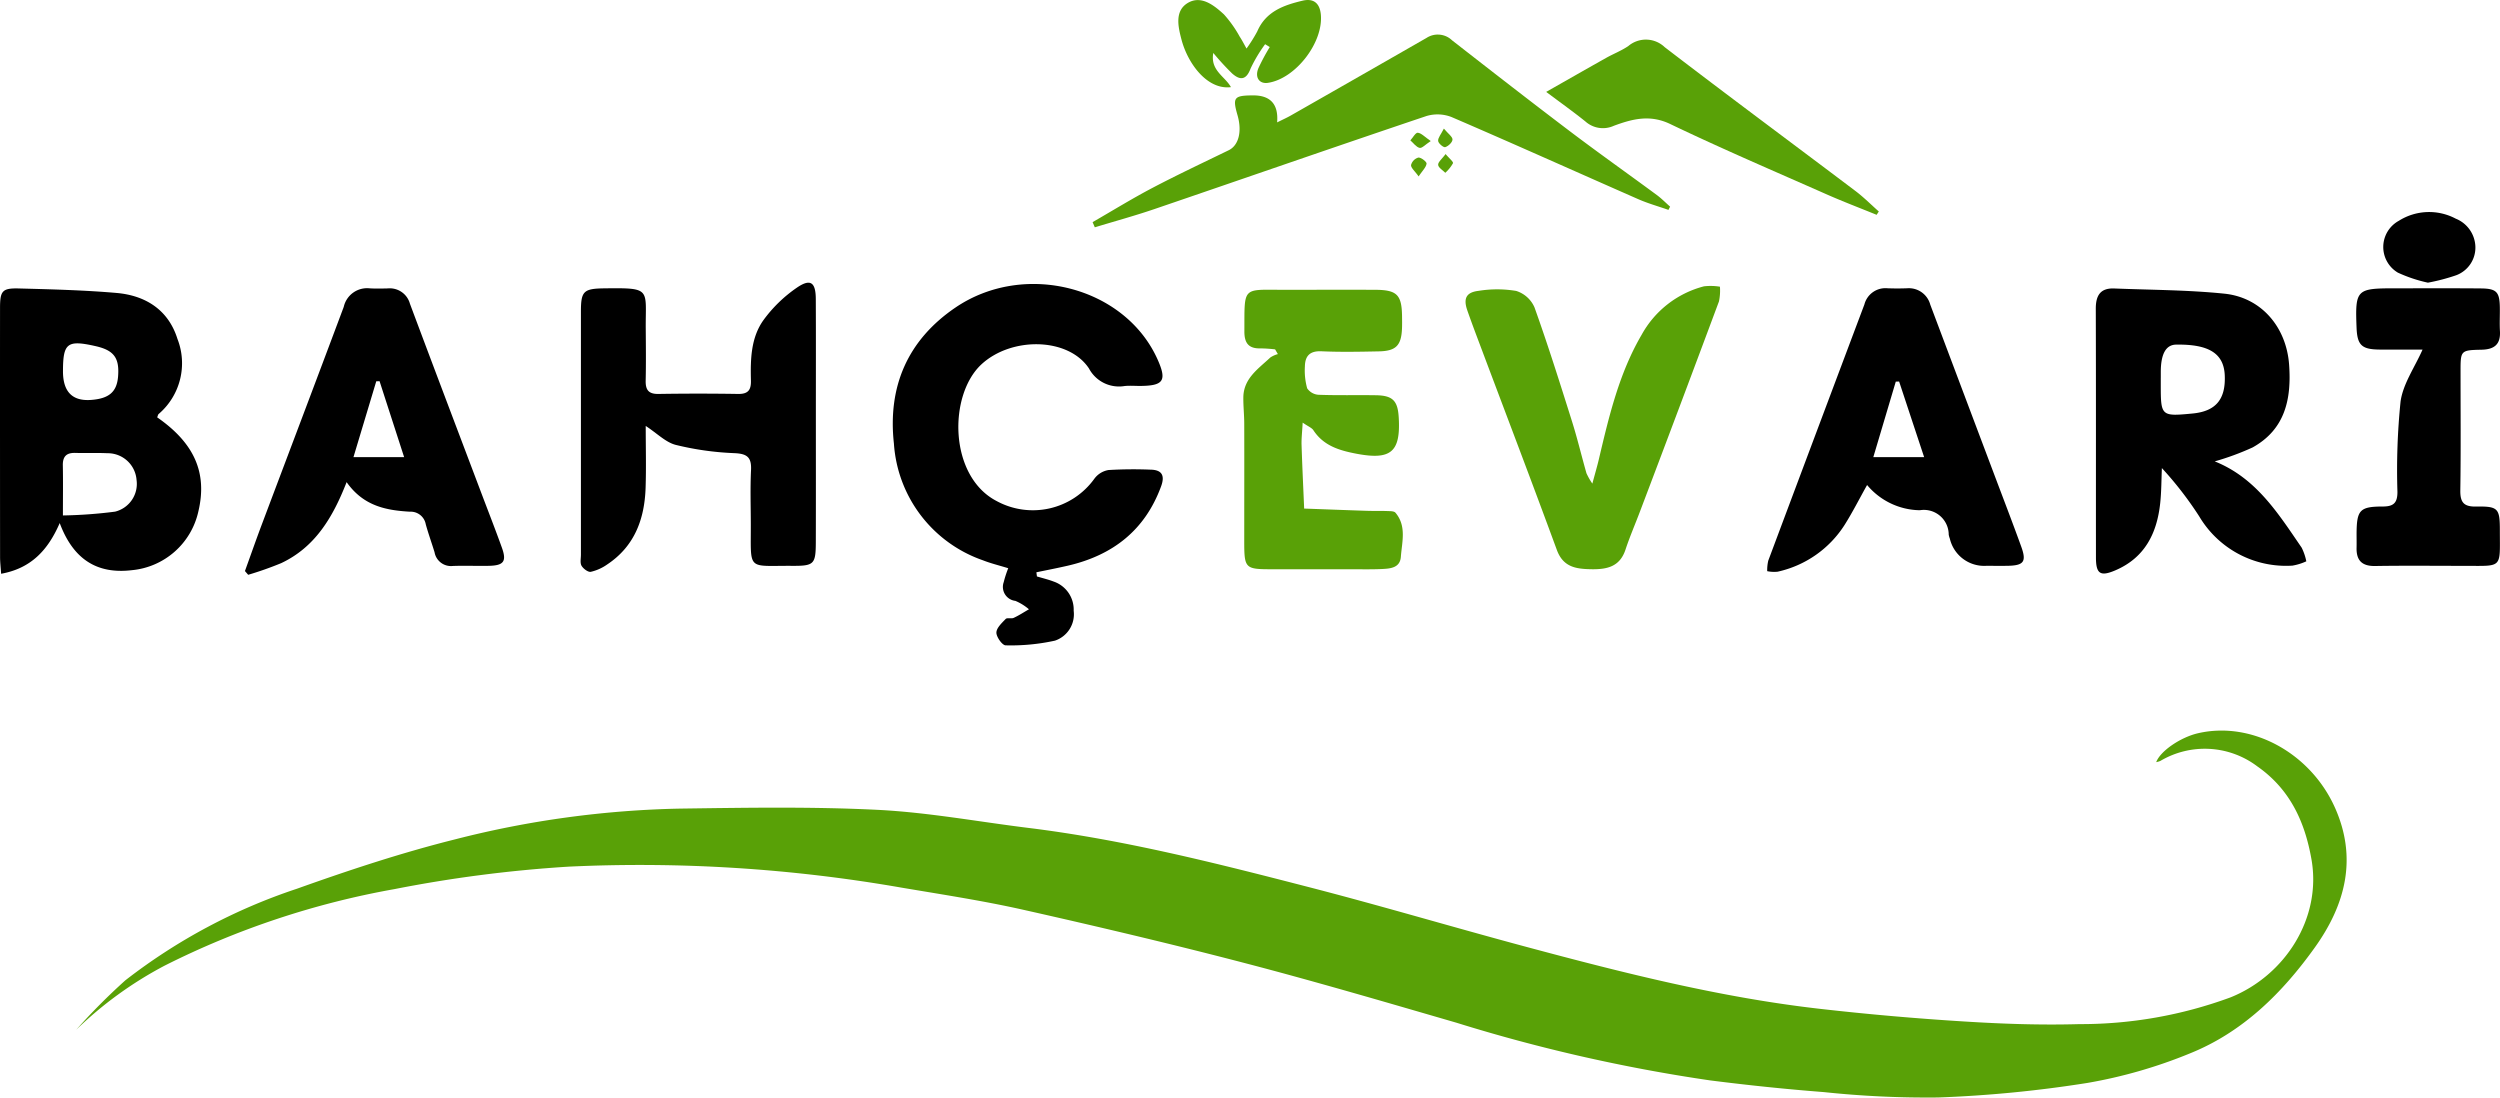
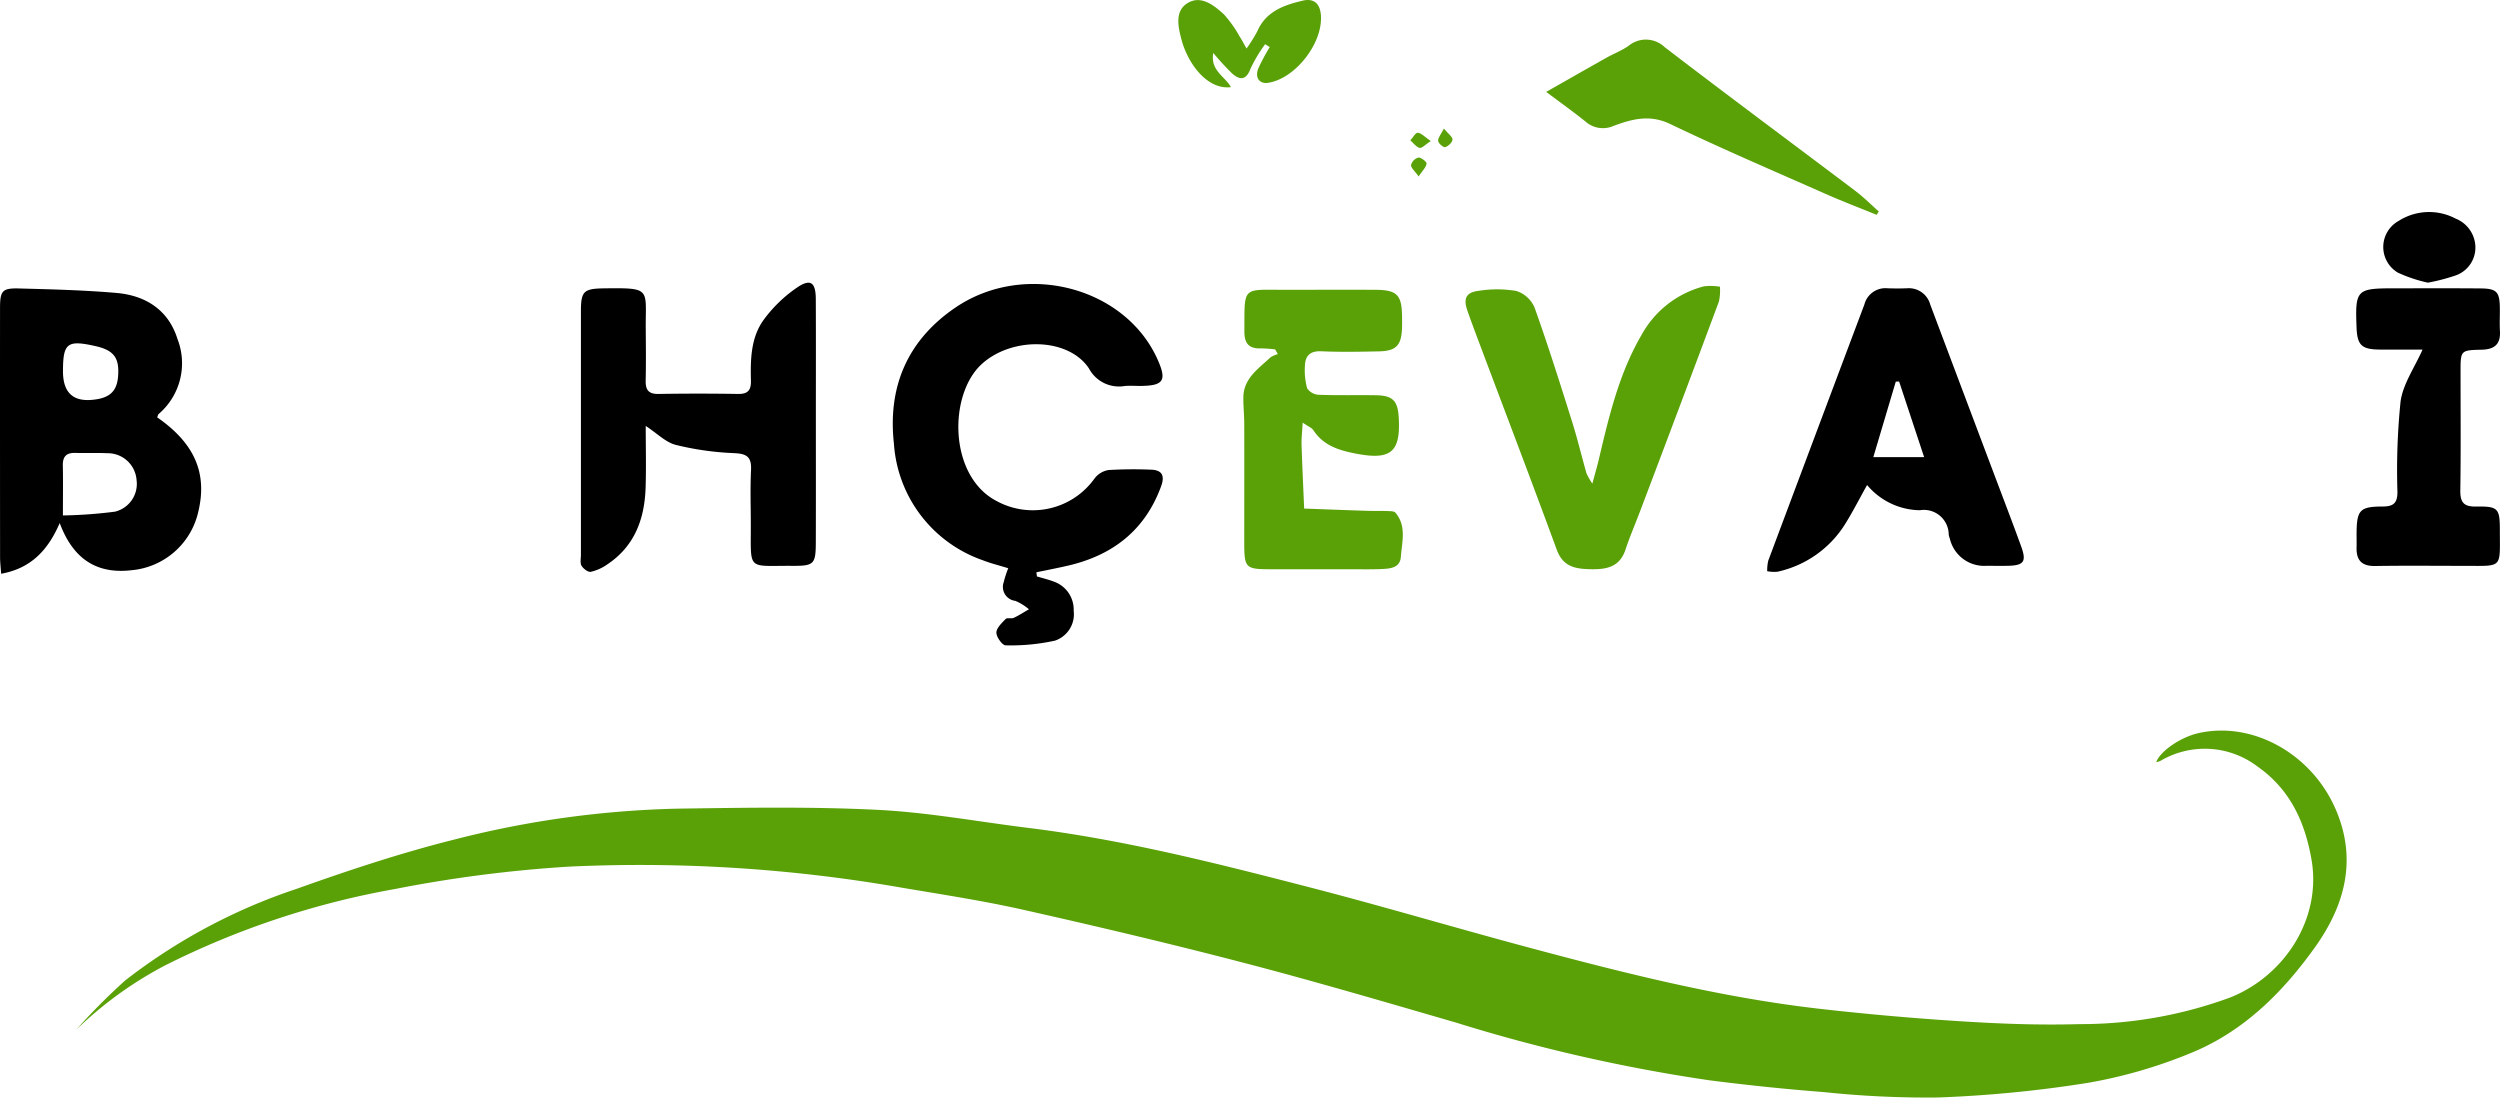
<svg xmlns="http://www.w3.org/2000/svg" width="256" height="112.417" viewBox="0 0 256 112.417">
  <g id="_256_pin" data-name="256 pin" transform="translate(-0.005 -0.001)">
    <g id="Group_2" data-name="Group 2" transform="translate(0.005 21.714)">
      <path id="Path_10" data-name="Path 10" d="M503.648,180.621c.57.171,1.154.309,1.708.522a3.035,3.035,0,0,1,2.048,2.989,2.85,2.85,0,0,1-1.915,3.06,20.994,20.994,0,0,1-5.054.482c-.335,0-.947-.848-.945-1.3,0-.475.552-.987.95-1.4.151-.155.581,0,.825-.115.539-.249,1.041-.581,1.558-.877a5.281,5.281,0,0,0-1.394-.863,1.438,1.438,0,0,1-1.191-1.911,11.3,11.3,0,0,1,.464-1.431c-.914-.282-1.782-.492-2.605-.816a13.6,13.6,0,0,1-9.1-11.937c-.65-5.86,1.407-10.612,6.3-13.939,7.082-4.812,17.378-2.117,20.7,5.319.967,2.166.617,2.694-1.8,2.707-.524,0-1.054-.044-1.575.009a3.48,3.48,0,0,1-3.654-1.8c-2.112-3.188-7.925-3.271-11.008-.421-3.4,3.146-3.35,11.458,1.555,14a7.759,7.759,0,0,0,10-2.277,2.252,2.252,0,0,1,1.46-.9,42.674,42.674,0,0,1,4.291-.038c1.187.016,1.491.613,1.092,1.7-1.655,4.522-4.974,7.078-9.567,8.136-1.063.246-2.137.451-3.206.674.018.14.036.28.055.422Z" transform="translate(-397.459 -143.304)" />
      <path id="Path_11" data-name="Path 11" d="M16.1,166.382c3.823,2.651,5.146,5.7,4.22,9.623a7.71,7.71,0,0,1-6.825,6.029c-3.539.417-5.984-1.094-7.375-4.826-1.227,2.833-2.982,4.644-6,5.192-.046-.7-.107-1.205-.107-1.713Q0,167.943.008,155.2c0-1.77.218-2.063,1.95-2.015,3.33.089,6.665.171,9.98.459,2.975.259,5.307,1.735,6.235,4.7a6.836,6.836,0,0,1-1.926,7.7c-.062.055-.075.166-.149.34ZM6.454,176.428a47.377,47.377,0,0,0,5.334-.39,2.926,2.926,0,0,0,2.2-3.248,2.958,2.958,0,0,0-2.975-2.734c-1.1-.051-2.194,0-3.291-.031-.9-.027-1.3.351-1.283,1.272.033,1.615.009,3.231.009,5.13Zm0-14.76q0,3.135,2.862,2.931c1.857-.133,2.652-.821,2.78-2.4.153-1.911-.426-2.687-2.319-3.113-2.891-.65-3.322-.315-3.322,2.585Z" transform="translate(-0.005 -145.359)" />
-       <path id="Path_12" data-name="Path 12" d="M1157.812,170.863c4.253,1.7,6.51,5.343,8.908,8.837a5.528,5.528,0,0,1,.477,1.4,5.658,5.658,0,0,1-1.424.442,10.335,10.335,0,0,1-9.547-5.054,36.341,36.341,0,0,0-3.818-4.935c-.053,1.2-.044,2.4-.173,3.6-.331,3.08-1.58,5.587-4.6,6.874-1.533.654-1.977.359-1.979-1.316-.007-8.5.011-16.99-.016-25.487,0-1.354.475-2.119,1.893-2.063,3.756.151,7.526.149,11.26.53,3.807.386,6.366,3.432,6.643,7.276.253,3.506-.4,6.621-3.739,8.472a27.173,27.173,0,0,1-3.885,1.429Zm-5.518-8.569v.714c0,3.233.035,3.264,3.262,2.956,2.372-.228,3.4-1.449,3.29-3.919-.1-2.23-1.624-3.189-4.984-3.135q-1.566.025-1.566,2.813v.572Z" transform="translate(-931.031 -145.334)" />
      <path id="Path_13" data-name="Path 13" d="M324.744,164.586c0,2.179.056,4.265-.013,6.348-.106,3.2-1.134,5.986-3.932,7.843a4.731,4.731,0,0,1-1.677.754c-.279.053-.77-.315-.948-.619-.169-.288-.066-.743-.066-1.123q0-12.452,0-24.9c0-2.1.269-2.359,2.407-2.385,4.859-.058,4.2.025,4.231,4.142.013,1.766.033,3.532-.007,5.3-.022.954.291,1.387,1.311,1.371q4.077-.066,8.156,0c1.016.016,1.334-.4,1.311-1.36-.056-2.163-.013-4.387,1.283-6.2a14.1,14.1,0,0,1,3.413-3.317c1.4-.963,1.937-.564,1.946,1.147.02,3.96.007,7.919.007,11.879,0,4.342.009,8.682-.005,13.024-.007,2.276-.18,2.441-2.441,2.429-4.624-.027-4.205.564-4.216-4.205,0-1.861-.069-3.725.022-5.58.064-1.293-.353-1.695-1.684-1.753a30.008,30.008,0,0,1-6.015-.845c-1.036-.262-1.906-1.174-3.082-1.942Z" transform="translate(-258.622 -142.69)" />
      <path id="Path_14" data-name="Path 14" d="M978.107,173.22c-.819,1.462-1.5,2.814-2.307,4.092a10.91,10.91,0,0,1-6.861,4.788,3.562,3.562,0,0,1-1.06-.055,4.244,4.244,0,0,1,.107-1.076q4.91-13.121,9.845-26.237a2.223,2.223,0,0,1,2.368-1.655c.666.025,1.336.024,2,0a2.269,2.269,0,0,1,2.376,1.673q3.247,8.632,6.5,17.262c.941,2.5,1.9,4.988,2.809,7.5.572,1.569.273,1.957-1.418,1.984-.715.011-1.431,0-2.148,0a3.609,3.609,0,0,1-3.737-2.778,2.415,2.415,0,0,1-.116-.413,2.543,2.543,0,0,0-2.962-2.5,7.178,7.178,0,0,1-5.4-2.587Zm5.842-2.849c-.892-2.694-1.728-5.221-2.563-7.748l-.342.013-2.3,7.733h5.2Z" transform="translate(-786.916 -145.27)" />
-       <path id="Path_15" data-name="Path 15" d="M148.193,172.889c-1.418,3.637-3.242,6.674-6.7,8.3a34.441,34.441,0,0,1-3.382,1.194L137.78,182c.57-1.577,1.123-3.16,1.713-4.73,2.8-7.442,5.62-14.875,8.405-22.321a2.449,2.449,0,0,1,2.649-1.9c.617.04,1.24.022,1.859.009a2.139,2.139,0,0,1,2.268,1.564c2.45,6.556,4.935,13.1,7.409,19.645.674,1.78,1.369,3.554,2.012,5.347.5,1.393.186,1.817-1.318,1.85-1.238.027-2.479-.033-3.717.016a1.71,1.71,0,0,1-1.864-1.407c-.293-.956-.635-1.9-.9-2.862a1.568,1.568,0,0,0-1.628-1.289c-2.427-.14-4.753-.575-6.475-3.026Zm.7-2.554h5.188c-.881-2.727-1.7-5.25-2.514-7.773-.113,0-.226,0-.339.005-.754,2.509-1.509,5.017-2.336,7.77Z" transform="translate(-112.698 -145.237)" />
      <path id="Path_19" data-name="Path 19" d="M1298.911,159.351c-1.3,0-2.849.011-4.4,0-1.837-.016-2.286-.455-2.356-2.256-.149-3.876-.016-4.016,3.858-4.016,2.957,0,5.913-.016,8.868.011,1.609.015,1.922.355,1.946,1.944.013.81-.036,1.624.011,2.432.078,1.36-.583,1.871-1.884,1.9-2.148.044-2.15.08-2.15,2.225,0,4.052.038,8.107-.024,12.159-.018,1.223.331,1.7,1.613,1.677,2.274-.04,2.436.188,2.436,2.449,0,3.943.33,3.621-3.619,3.623-3.051,0-6.1-.035-9.153.015-1.354.022-1.933-.575-1.9-1.879.011-.477,0-.954,0-1.431.016-2.416.319-2.778,2.685-2.782,1.1,0,1.5-.366,1.5-1.493a69.386,69.386,0,0,1,.32-9.261c.253-1.808,1.442-3.486,2.25-5.31Z" transform="translate(-1050.844 -145.268)" />
      <path id="Path_22" data-name="Path 22" d="M1311.91,117.43a14.83,14.83,0,0,1-3.08-1.029,3.054,3.054,0,0,1,.089-5.3,5.812,5.812,0,0,1,5.84-.226,3.2,3.2,0,0,1,2.012,2.88,3.022,3.022,0,0,1-1.95,2.909,20.135,20.135,0,0,1-2.913.766Z" transform="translate(-1063.291 -110.197)" />
    </g>
    <g id="Group_1" data-name="Group 1" transform="translate(7.81 0.001)">
      <path id="Path_9" data-name="Path 9" d="M42.882,413.148a63.154,63.154,0,0,1,5.037-5.066,58.828,58.828,0,0,1,17.549-9.368c5.321-1.9,10.712-3.686,16.2-5.059a100.561,100.561,0,0,1,23.042-3.151c6.747-.093,13.512-.209,20.244.127,5.157.259,10.278,1.212,15.416,1.848,9.725,1.2,19.188,3.6,28.635,6.04,7.512,1.937,14.945,4.154,22.437,6.162,9.9,2.656,19.842,5.176,30.072,6.335q7.348.833,14.742,1.289c3.9.244,7.828.382,11.732.268a44.4,44.4,0,0,0,15.491-2.738c5.57-2.239,9.347-8.09,8.293-14.12-.684-3.912-2.23-7.215-5.549-9.536a8.922,8.922,0,0,0-9.927-.557,2.142,2.142,0,0,1-.424.126c.4-1.121,2.49-2.554,4.3-2.966,5.533-1.262,11.516,2.066,14,7.62,2.333,5.219,1.05,9.971-2.049,14.309-3.3,4.622-7.346,8.667-12.8,10.861a50,50,0,0,1-10.5,3.024,126.323,126.323,0,0,1-15.284,1.489,100.936,100.936,0,0,1-11.712-.552c-3.893-.3-7.781-.708-11.654-1.2a170.166,170.166,0,0,1-25.966-5.906c-7.213-2.094-14.42-4.214-21.689-6.111-7.508-1.961-15.069-3.745-22.644-5.449-4.134-.93-8.338-1.569-12.523-2.277a155.567,155.567,0,0,0-34.036-2.143,135.807,135.807,0,0,0-17.841,2.3,85.738,85.738,0,0,0-23.526,7.83,39.215,39.215,0,0,0-9.061,6.566Z" transform="translate(-42.88 -307.703)" fill="#59a107" />
      <path id="Path_16" data-name="Path 16" d="M687.075,166.532c-.053.987-.133,1.633-.113,2.276.069,2.174.175,4.345.266,6.517,2.132.076,4.262.16,6.394.229.715.024,1.433,0,2.146.026.279.011.67,0,.812.173,1.152,1.369.663,2.987.55,4.515-.084,1.134-1.08,1.207-1.948,1.247-1.049.049-2.1.024-3.149.024q-4.009,0-8.017,0c-2.88,0-2.925-.046-2.924-3,0-3.961.011-7.923,0-11.884,0-.9-.1-1.791-.093-2.687.009-1.97,1.535-2.951,2.762-4.112a2.648,2.648,0,0,1,.776-.35l-.284-.484a14.54,14.54,0,0,0-1.484-.1c-1.225.036-1.668-.539-1.662-1.748.024-4.655-.273-4.253,4.107-4.251,3.1,0,6.2-.015,9.306,0,2.21.011,2.7.512,2.731,2.687.005.43.013.859-.005,1.289-.075,1.731-.615,2.294-2.376,2.328-1.955.04-3.916.08-5.867-.009-1.2-.055-1.68.484-1.7,1.546a6.839,6.839,0,0,0,.233,2.246,1.519,1.519,0,0,0,1.185.663c1.953.073,3.912.016,5.867.047,1.695.027,2.217.555,2.321,2.223.224,3.6-.788,4.446-4.369,3.757-1.729-.333-3.333-.814-4.369-2.4-.162-.248-.51-.371-1.1-.779Z" transform="translate(-561.487 -123.247)" fill="#59a107" />
      <path id="Path_17" data-name="Path 17" d="M814.45,171.035c.28-1.047.49-1.748.657-2.458,1.041-4.407,2.073-8.824,4.391-12.782a10.205,10.205,0,0,1,6.379-4.955,5.962,5.962,0,0,1,1.635.038,5.338,5.338,0,0,1-.1,1.509q-3.992,10.715-8.048,21.407c-.5,1.336-1.074,2.651-1.522,4.005-.581,1.762-1.9,2.037-3.508,2.01-1.566-.027-2.875-.209-3.526-1.986-2.529-6.889-5.146-13.745-7.726-20.613-.486-1.293-.978-2.585-1.433-3.889-.433-1.24-.129-1.873,1.161-2.021a11.9,11.9,0,0,1,3.838.011,3.031,3.031,0,0,1,1.873,1.68c1.38,3.852,2.609,7.761,3.839,11.666.553,1.757.979,3.552,1.484,5.323a6.861,6.861,0,0,0,.6,1.056Z" transform="translate(-659.196 -121.52)" fill="#59a107" />
-       <path id="Path_18" data-name="Path 18" d="M594.63,38.647c2.044-1.176,4.054-2.418,6.142-3.514,2.563-1.347,5.187-2.578,7.792-3.847,1.016-.493,1.387-1.9.91-3.572-.526-1.835-.377-2.032,1.56-2.046q2.718-.022,2.492,2.765c.544-.273.994-.473,1.418-.715q6.944-3.957,13.879-7.934a2.11,2.11,0,0,1,2.621.249c4.018,3.133,8.039,6.262,12.1,9.337,2.92,2.21,5.913,4.325,8.862,6.5.484.357.908.792,1.36,1.192l-.169.33c-1.034-.362-2.1-.659-3.1-1.1-6.372-2.8-12.716-5.654-19.108-8.405a3.946,3.946,0,0,0-2.589-.1c-9.3,3.131-18.565,6.357-27.851,9.527-2.01.686-4.061,1.245-6.093,1.864Z" transform="translate(-490.553 -15.9)" fill="#59a107" />
      <path id="Path_20" data-name="Path 20" d="M844.532,27.632c2.266-1.287,4.193-2.39,6.128-3.475.748-.421,1.564-.734,2.27-1.212a2.787,2.787,0,0,1,3.734.109c6.468,4.963,13.024,9.814,19.53,14.726.845.637,1.6,1.4,2.394,2.1l-.224.342c-1.7-.694-3.417-1.345-5.1-2.088-5.363-2.37-10.755-4.68-16.042-7.213-2.083-1-3.9-.506-5.773.186a2.686,2.686,0,0,1-2.907-.446c-1.207-.97-2.47-1.87-4.016-3.029Z" transform="translate(-694.003 -18.224)" fill="#59a107" />
      <path id="Path_21" data-name="Path 21" d="M649.2,5.424c-.33,1.8,1.207,2.4,1.806,3.5-2.419.3-4.409-2.4-5.059-4.853-.355-1.342-.723-2.96.655-3.777,1.356-.8,2.667.244,3.679,1.172a12.052,12.052,0,0,1,1.62,2.283c.22.33.4.686.7,1.223A15.043,15.043,0,0,0,653.7,3.22c.883-2.055,2.722-2.692,4.648-3.151,1.06-.251,1.733.2,1.859,1.373.308,2.864-2.565,6.619-5.414,7.042-.868.129-1.36-.539-.983-1.478a21.29,21.29,0,0,1,1.171-2.188l-.475-.291a15.036,15.036,0,0,0-1.487,2.489c-.455,1.225-1.1,1.214-1.9.5A26.986,26.986,0,0,1,649.2,5.424Z" transform="translate(-532.763 -0.001)" fill="#59a107" />
      <path id="Path_23" data-name="Path 23" d="M775.7,75.517c-.553.359-.9.759-1.141.7-.357-.087-.635-.5-.947-.77.255-.279.533-.8.757-.781C774.739,74.7,775.075,75.091,775.7,75.517Z" transform="translate(-636.996 -61.074)" fill="#59a107" />
      <path id="Path_24" data-name="Path 24" d="M774.822,90.559c-.391-.555-.8-.879-.776-1.172a1.081,1.081,0,0,1,.746-.761c.279-.024.863.433.839.621-.046.377-.415.715-.81,1.311Z" transform="translate(-637.358 -72.491)" fill="#59a107" />
-       <path id="Path_25" data-name="Path 25" d="M789.658,86.65c.375.45.812.79.754.943a3.785,3.785,0,0,1-.788.978c-.26-.271-.708-.53-.726-.816S789.289,87.152,789.658,86.65Z" transform="translate(-649.434 -70.876)" fill="#59a107" />
      <path id="Path_26" data-name="Path 26" d="M789.466,72.34c.448.535.89.834.883,1.12s-.428.681-.746.781c-.173.055-.7-.384-.723-.635C788.847,73.294,789.163,72.944,789.466,72.34Z" transform="translate(-649.419 -59.171)" fill="#59a107" />
    </g>
  </g>
</svg>